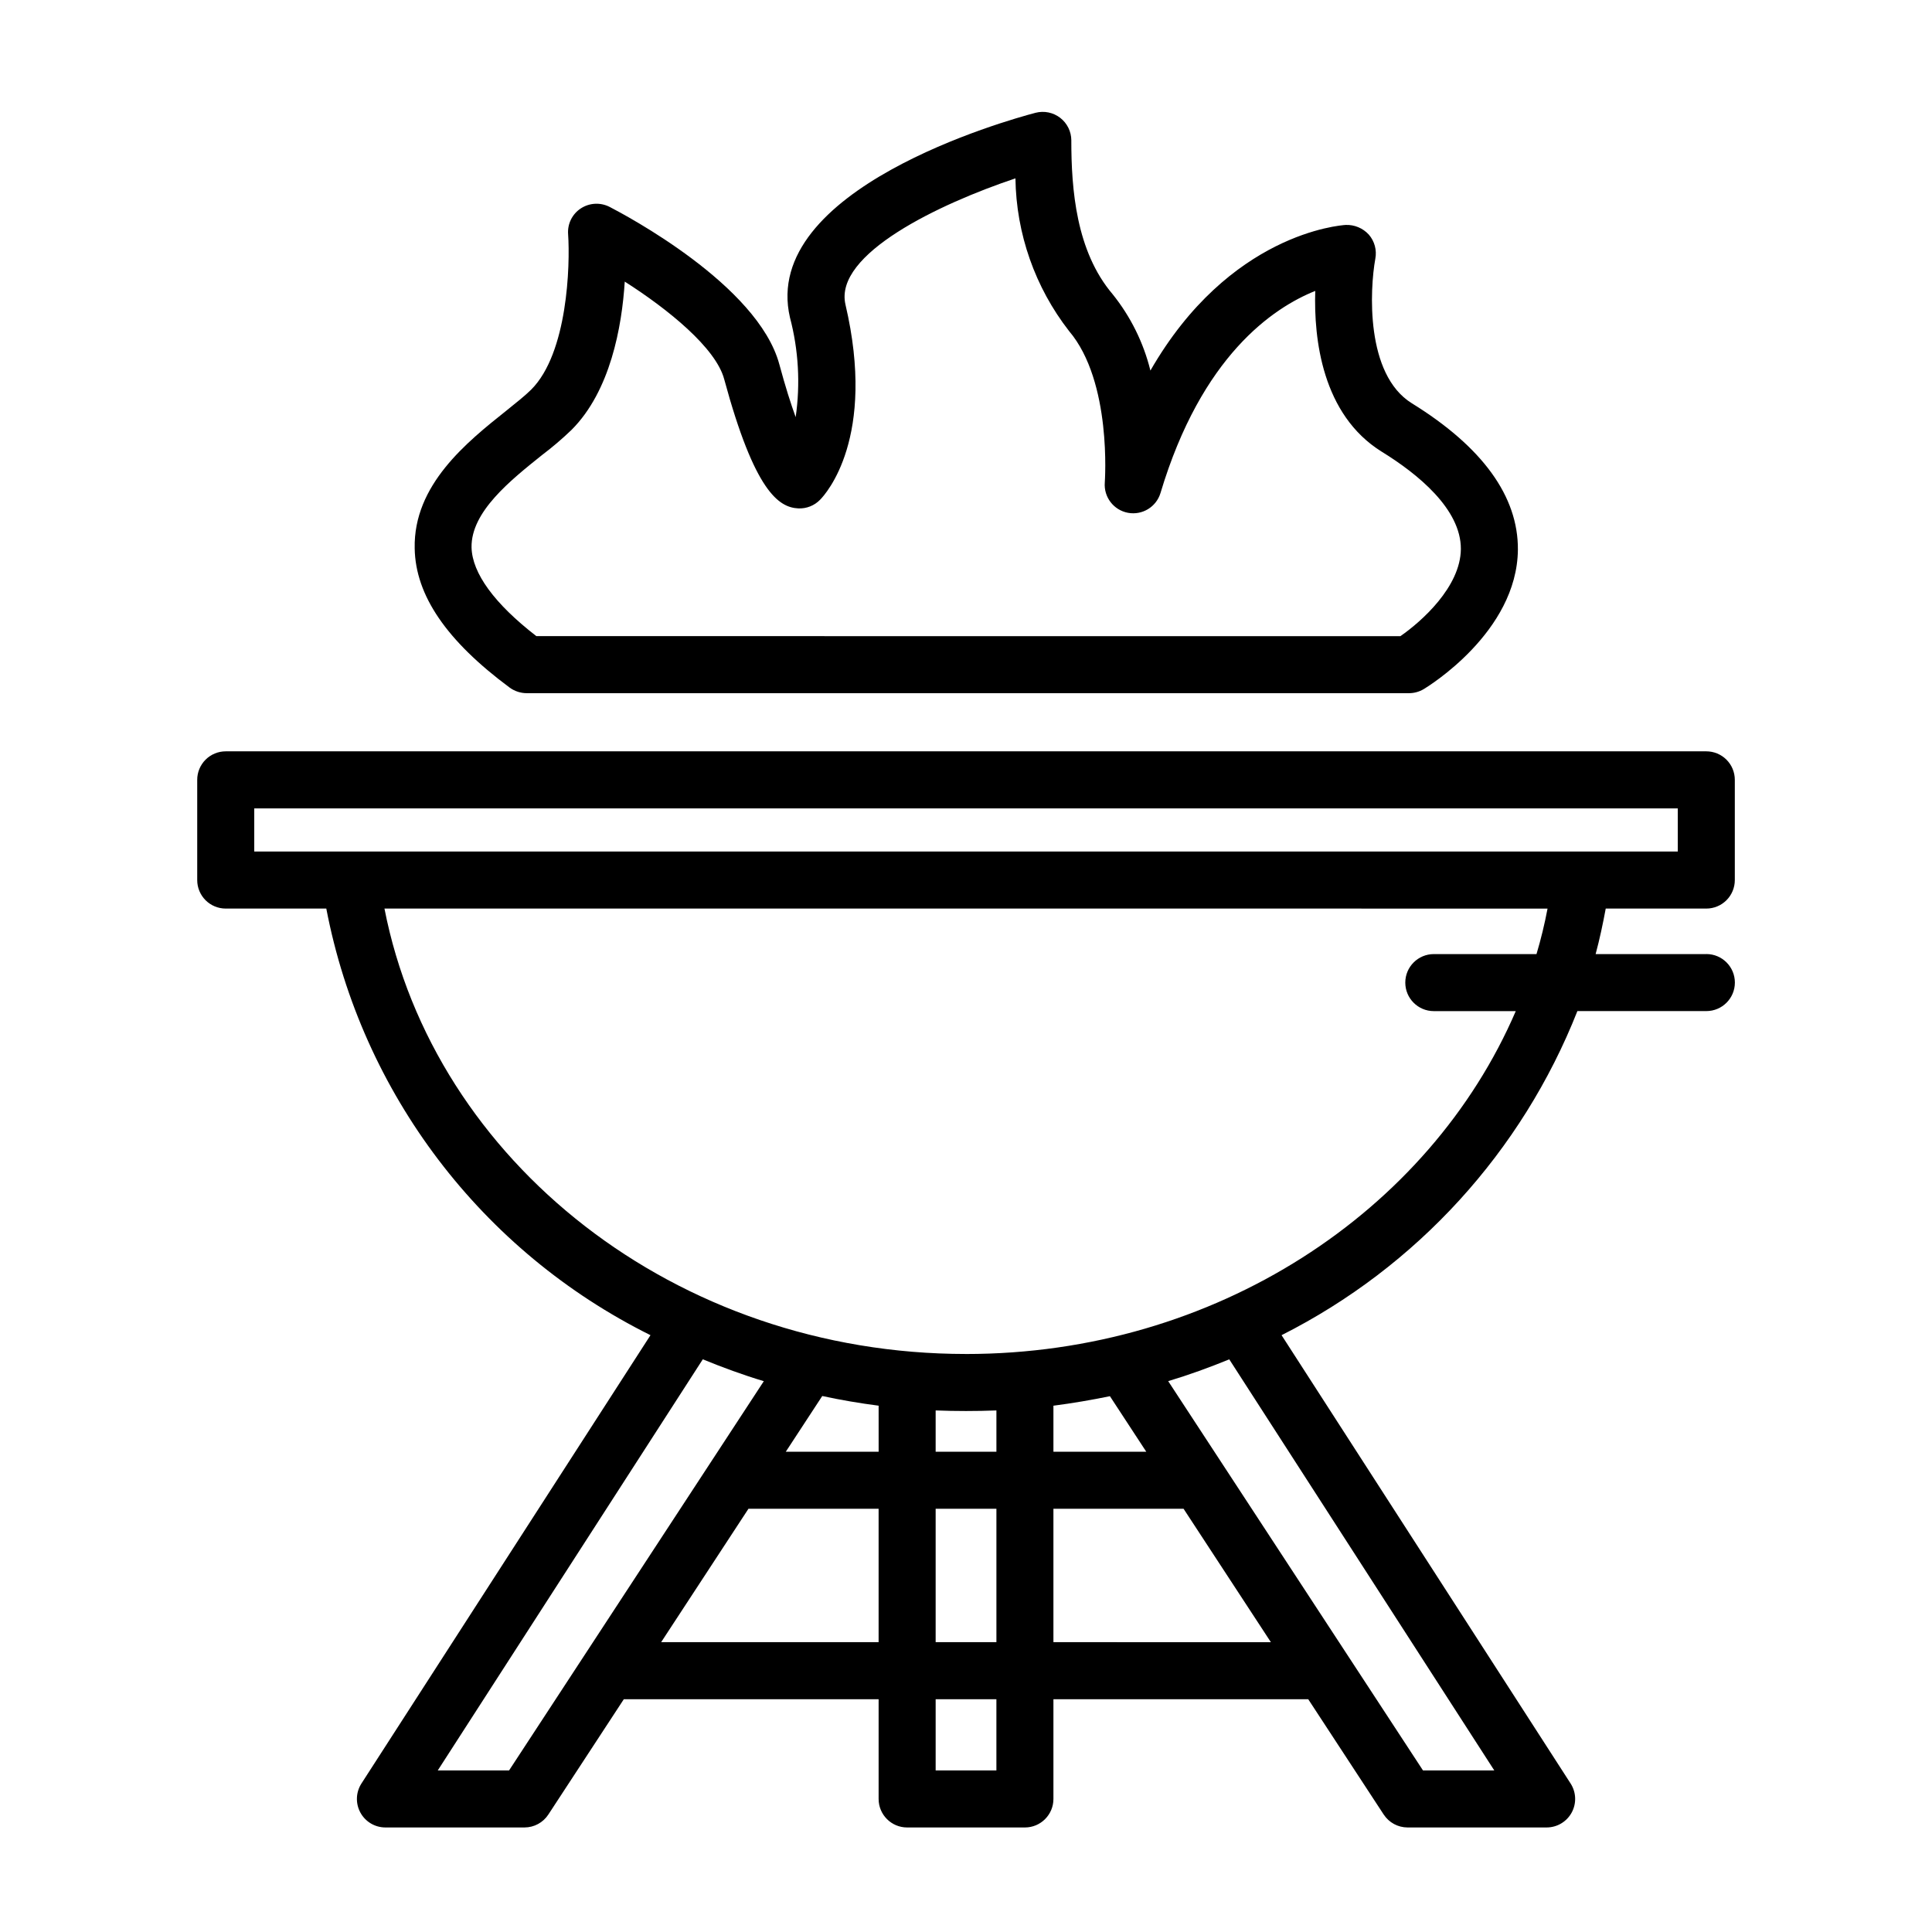
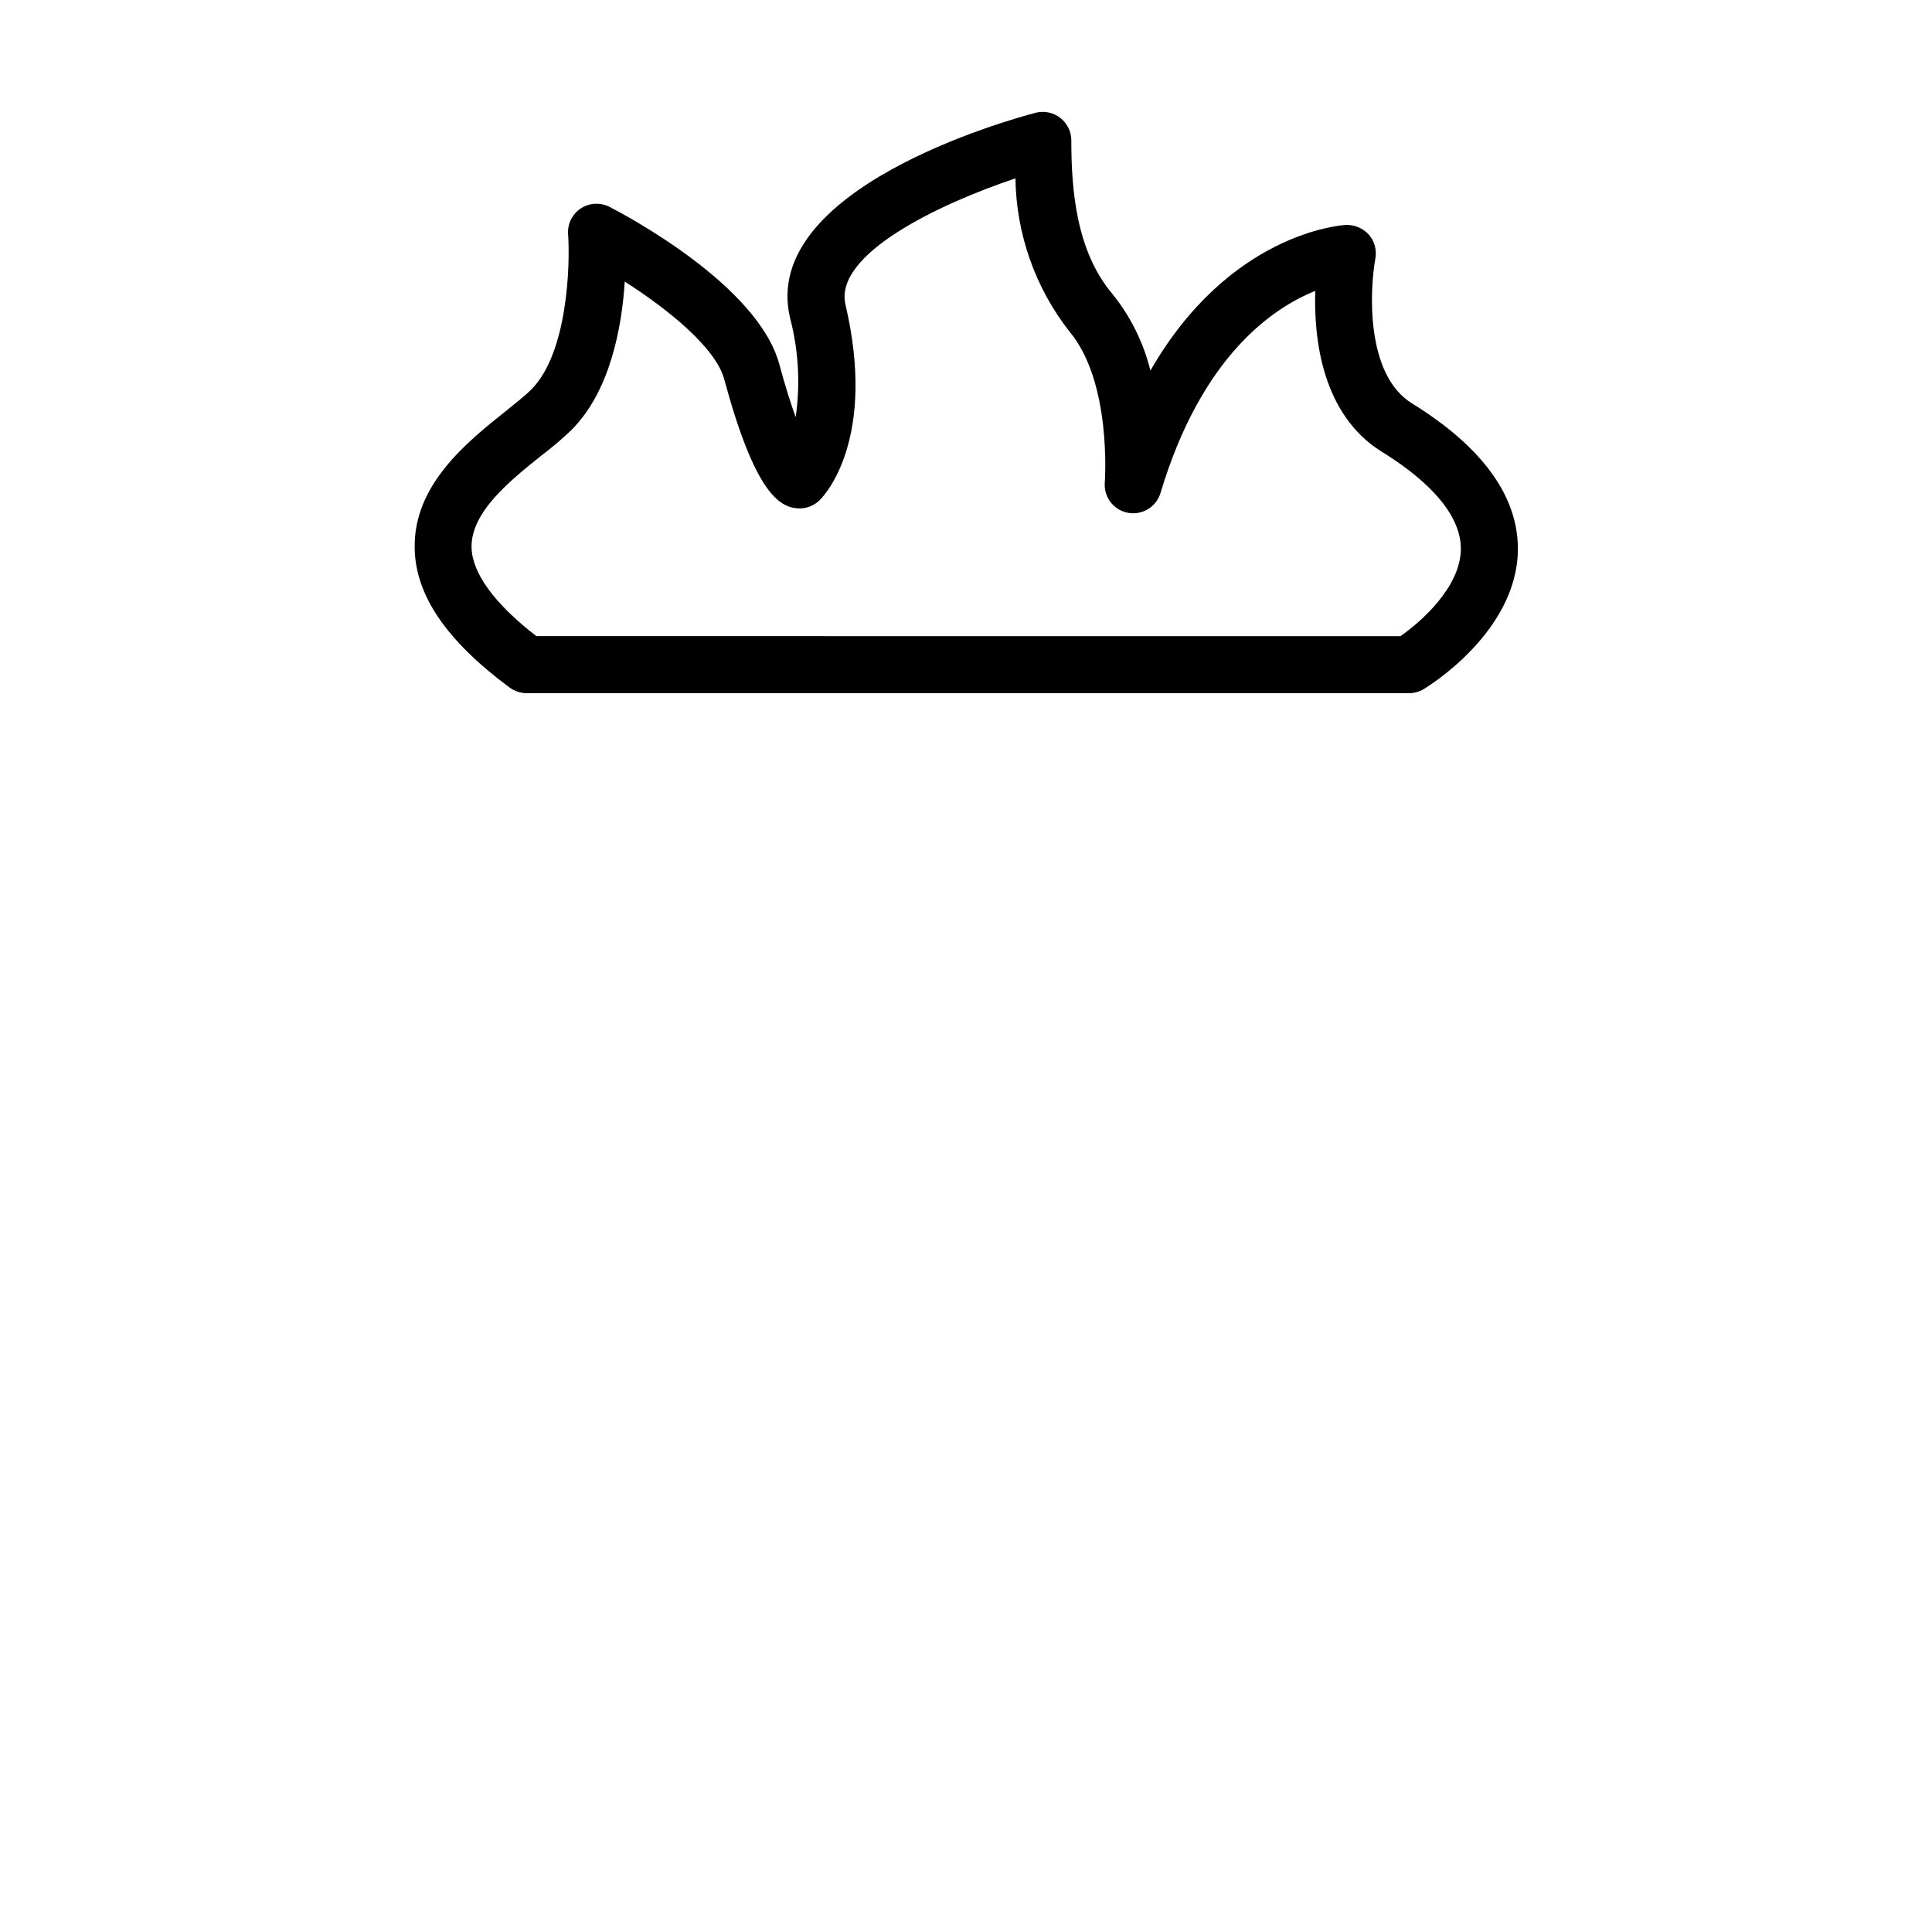
<svg xmlns="http://www.w3.org/2000/svg" fill="#000000" width="800px" height="800px" version="1.1" viewBox="144 144 512 512">
  <g>
-     <path d="m596.2 396.84h-29.34l0.004-0.02c1.059-3.93 1.914-7.961 2.672-12.043h26.652l-0.004 0.004c2.008 0 3.93-0.793 5.348-2.211 1.418-1.418 2.215-3.344 2.211-5.348v-26.551c0.004-2.004-0.793-3.93-2.211-5.348-1.418-1.418-3.34-2.211-5.348-2.211h-392.36c-2.008 0-3.93 0.793-5.348 2.211s-2.215 3.344-2.211 5.348v26.551c-0.004 2.004 0.793 3.93 2.211 5.348s3.34 2.211 5.348 2.211h26.652-0.004c9.422 49.023 41.191 90.84 85.902 113.05l0.012 0.004-76.598 118.81c-1.496 2.324-1.605 5.281-0.281 7.711 1.324 2.43 3.867 3.941 6.637 3.941h36.848-0.004c2.551 0 4.926-1.285 6.324-3.418l20.008-30.57h67.523v26.434-0.004c0 4.176 3.383 7.559 7.555 7.559h31.215c4.172 0 7.555-3.383 7.555-7.559v-26.43h67.523l20.008 30.57h0.004c1.395 2.133 3.773 3.418 6.32 3.418h36.848c2.766 0 5.312-1.512 6.637-3.941 1.324-2.43 1.215-5.387-0.285-7.711l-76.598-118.81 0.016-0.004c35.77-18.055 63.664-48.617 78.383-85.883h34.18c4.172 0 7.555-3.383 7.555-7.559 0-4.172-3.383-7.555-7.555-7.555zm-384.82-27.176v-11.434h377.25v11.438zm67.527 243.52h-18.898l70.238-108.95c5.285 2.164 10.621 4.125 16.156 5.789l0.016 0.004zm159.23-99.18 9.633 14.715h-24.602v-12.195h0.012c5.035-0.656 10.07-1.512 14.957-2.519zm-30.078 14.715h-16.102v-10.938c2.668 0.102 5.332 0.152 8.051 0.152 2.715 0 5.383-0.051 8.051-0.152zm0 15.113v35.359h-16.102v-35.355zm-31.211-15.113h-24.602l9.66-14.762c4.875 1.055 9.898 1.91 14.926 2.562h0.012zm-57.637 50.473 23.141-35.359h34.488v35.359zm88.844 33.988-16.098 0.004v-18.875h16.098zm15.113-33.988v-35.355h34.488l23.141 35.359zm97.938 33.988-20.066-30.656-47.457-72.508c5.527-1.66 10.906-3.617 16.184-5.777l70.238 108.95zm-121.1-110.36c-76.934 0-141.02-51.035-154.12-118.04l308.23 0.004c-0.766 4.059-1.742 8.078-2.922 12.039l-0.008 0.02h-27.211c-4.172 0-7.559 3.383-7.559 7.555 0 4.176 3.387 7.559 7.559 7.559h21.719c-22.879 53.141-79.551 90.867-145.69 90.867z" />
    <path d="m279.09 326.24c1.316 0.949 2.906 1.461 4.531 1.461h233.77c1.363 0 2.703-0.367 3.879-1.059 1.008-0.605 24.785-15.062 24.988-36.98 0.102-14.105-9.371-27.207-28.113-38.793-12.344-7.656-11.133-30.23-9.672-38.289 0.438-2.285-0.191-4.641-1.715-6.398-1.566-1.723-3.816-2.66-6.144-2.57-1.461 0.102-30.832 2.215-51.742 38.594-1.828-7.402-5.25-14.312-10.027-20.254-9.672-11.387-10.934-27.762-10.934-40.758h0.004c-0.012-2.34-1.102-4.539-2.953-5.969-1.852-1.426-4.254-1.922-6.519-1.336-7.508 1.965-73.004 20.254-65.094 54.262v-0.004c2.269 8.609 2.785 17.59 1.512 26.398-1.258-3.477-2.719-8.012-4.332-14.008-5.691-21.059-41.012-39.648-44.988-41.715v0.004c-2.426-1.238-5.328-1.086-7.609 0.402-2.293 1.496-3.586 4.121-3.375 6.852 0.555 8.16-0.102 31.488-9.773 41.16-1.562 1.562-4.031 3.527-6.602 5.594-10.43 8.312-24.637 19.648-24.285 36.477 0.203 12.492 8.469 24.535 25.195 36.93zm8.516-61.617h-0.004c2.75-2.074 5.375-4.312 7.859-6.699 10.277-10.277 13.352-27.305 14.105-39.297 11.539 7.356 24.133 17.582 26.348 25.844 8.062 29.773 14.461 34.008 19.648 34.258h0.004c2.148 0.098 4.238-0.727 5.742-2.266 1.562-1.562 15.012-16.473 6.75-51.742-3.121-13.402 24.891-26.703 45.043-33.453 0.207 14.672 5.195 28.879 14.207 40.457 11.438 13.453 9.473 39.902 9.473 40.152-0.305 3.848 2.34 7.309 6.137 8.02 3.793 0.711 7.512-1.551 8.625-5.246 10.883-36.324 29.824-49.07 41.012-53.555-0.402 12.695 1.812 32.797 17.633 42.621 9.574 5.894 21.008 15.215 20.957 25.797-0.102 10.027-10.43 19.195-16.02 23.074l-228.98-0.004c-11.082-8.566-17.027-16.676-17.18-23.527-0.152-9.422 10.277-17.734 18.641-24.434z" />
  </g>
</svg>